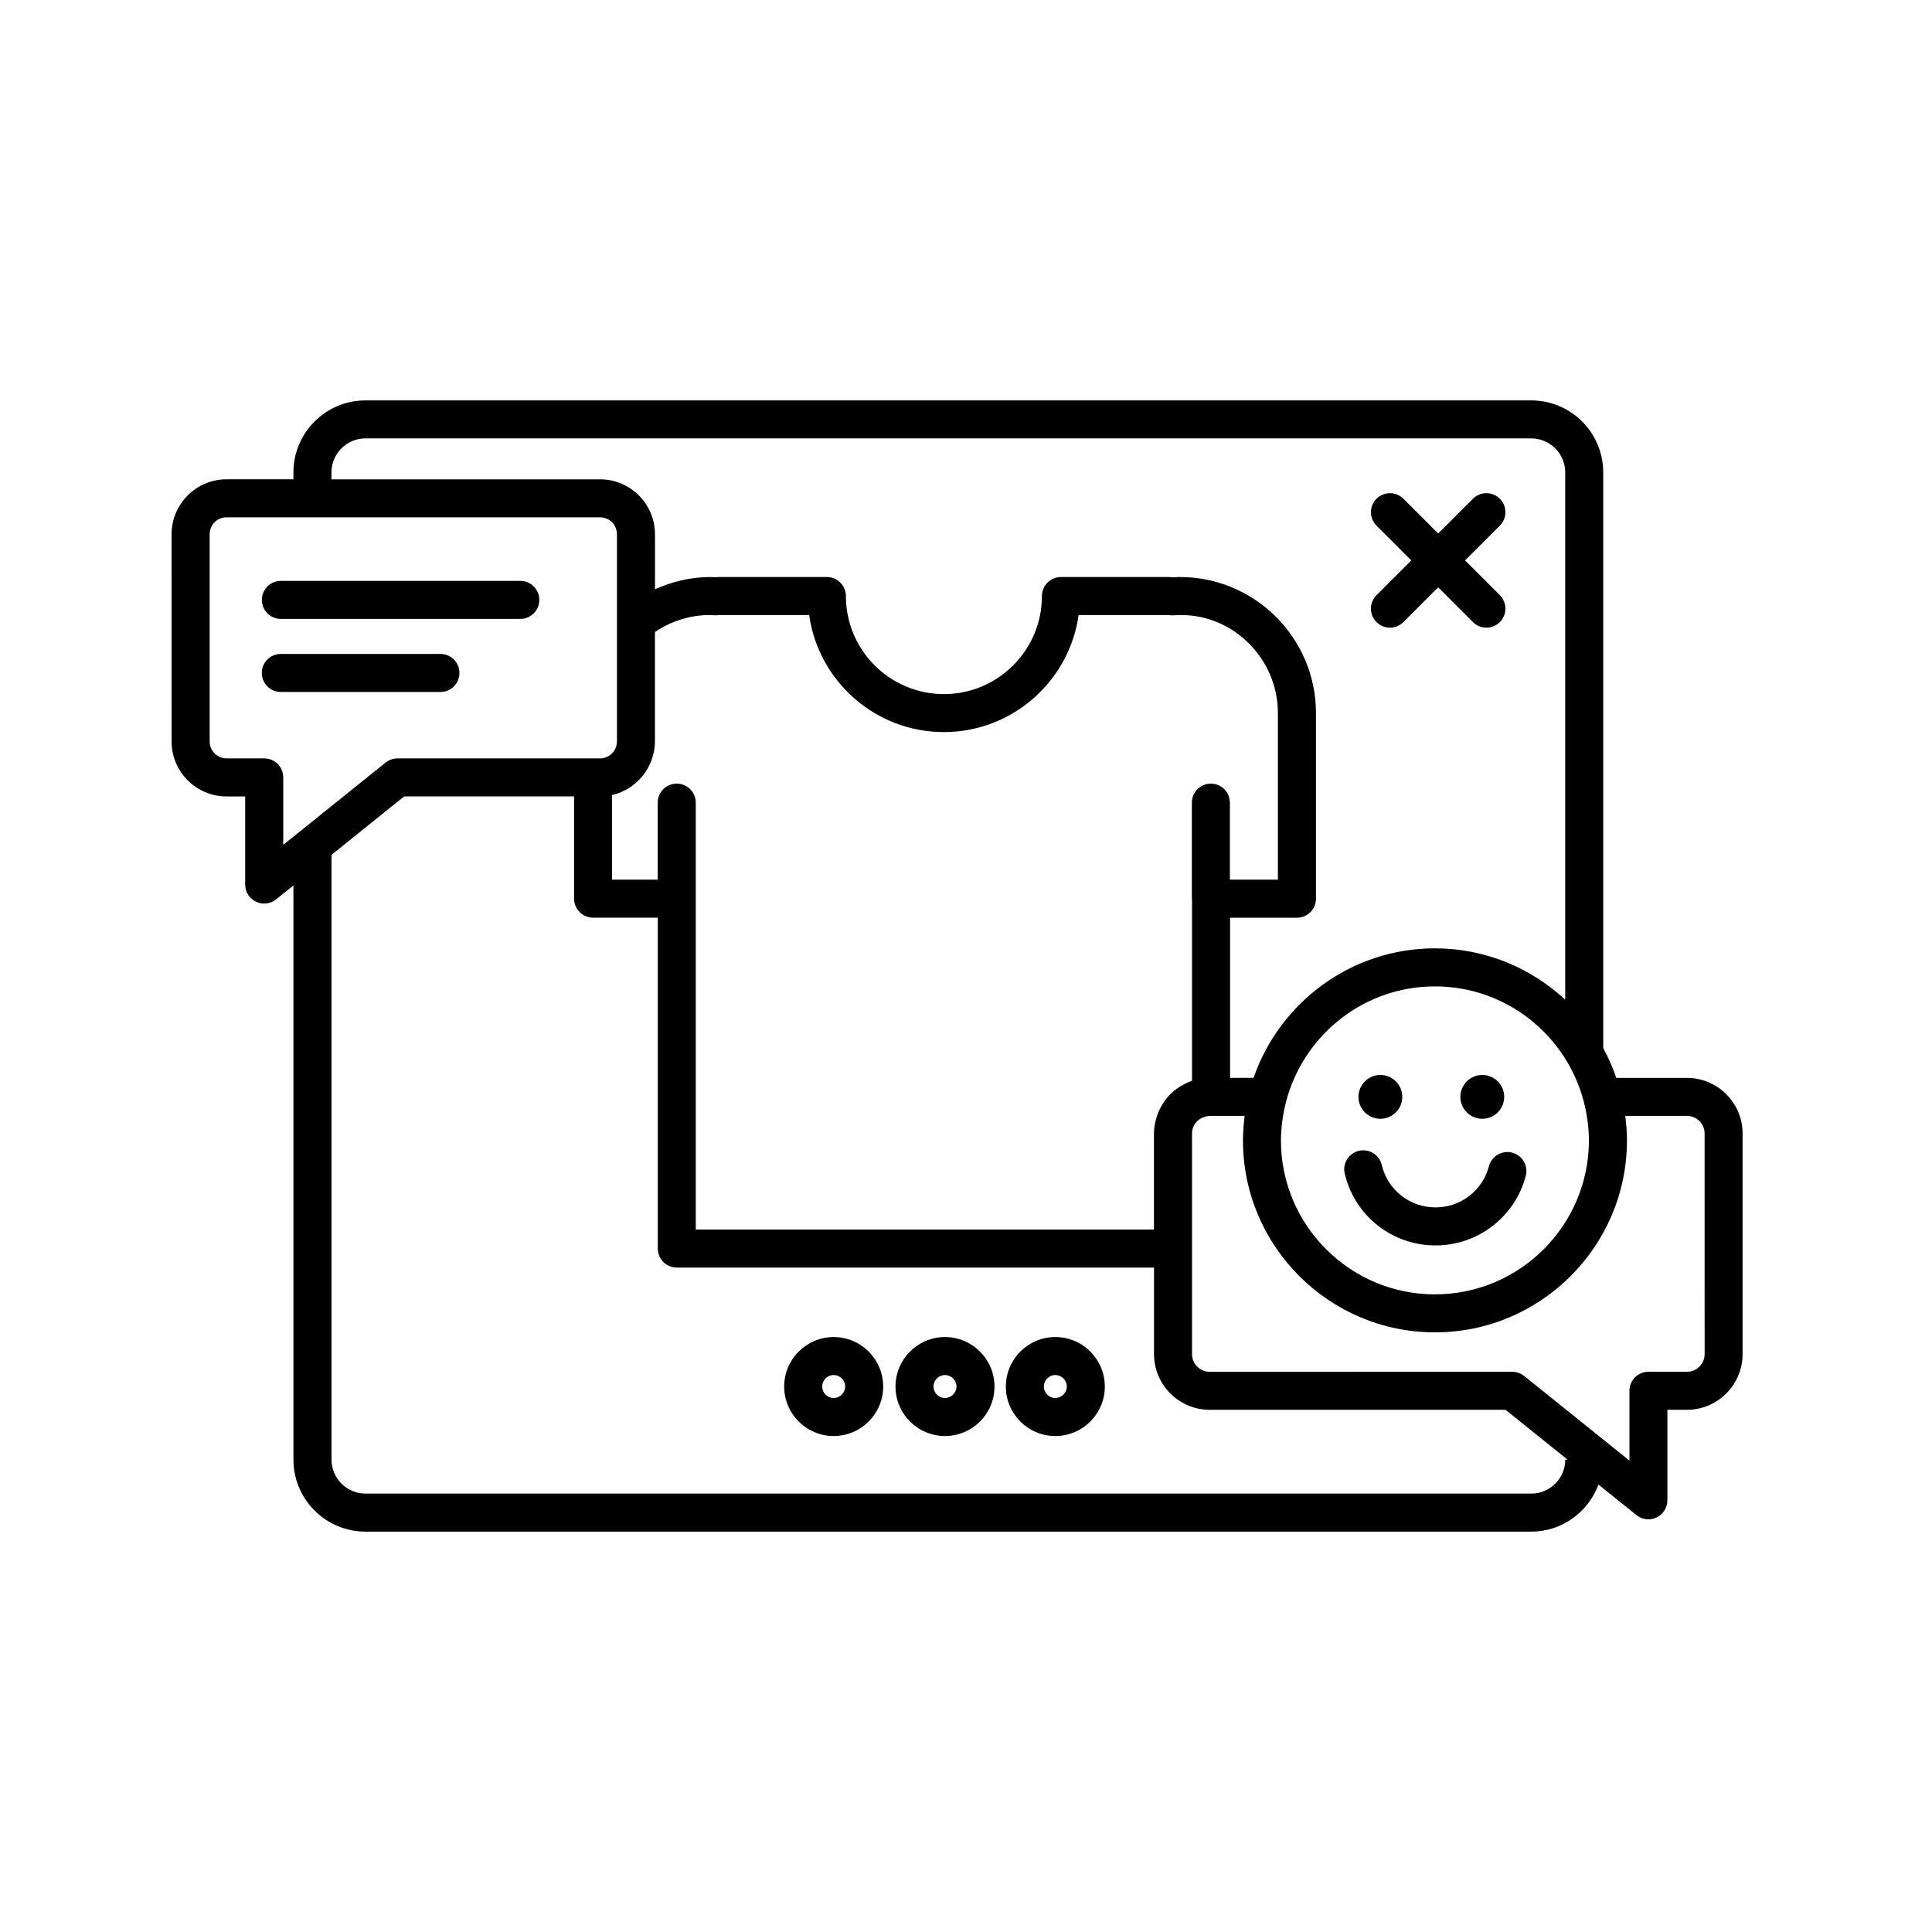
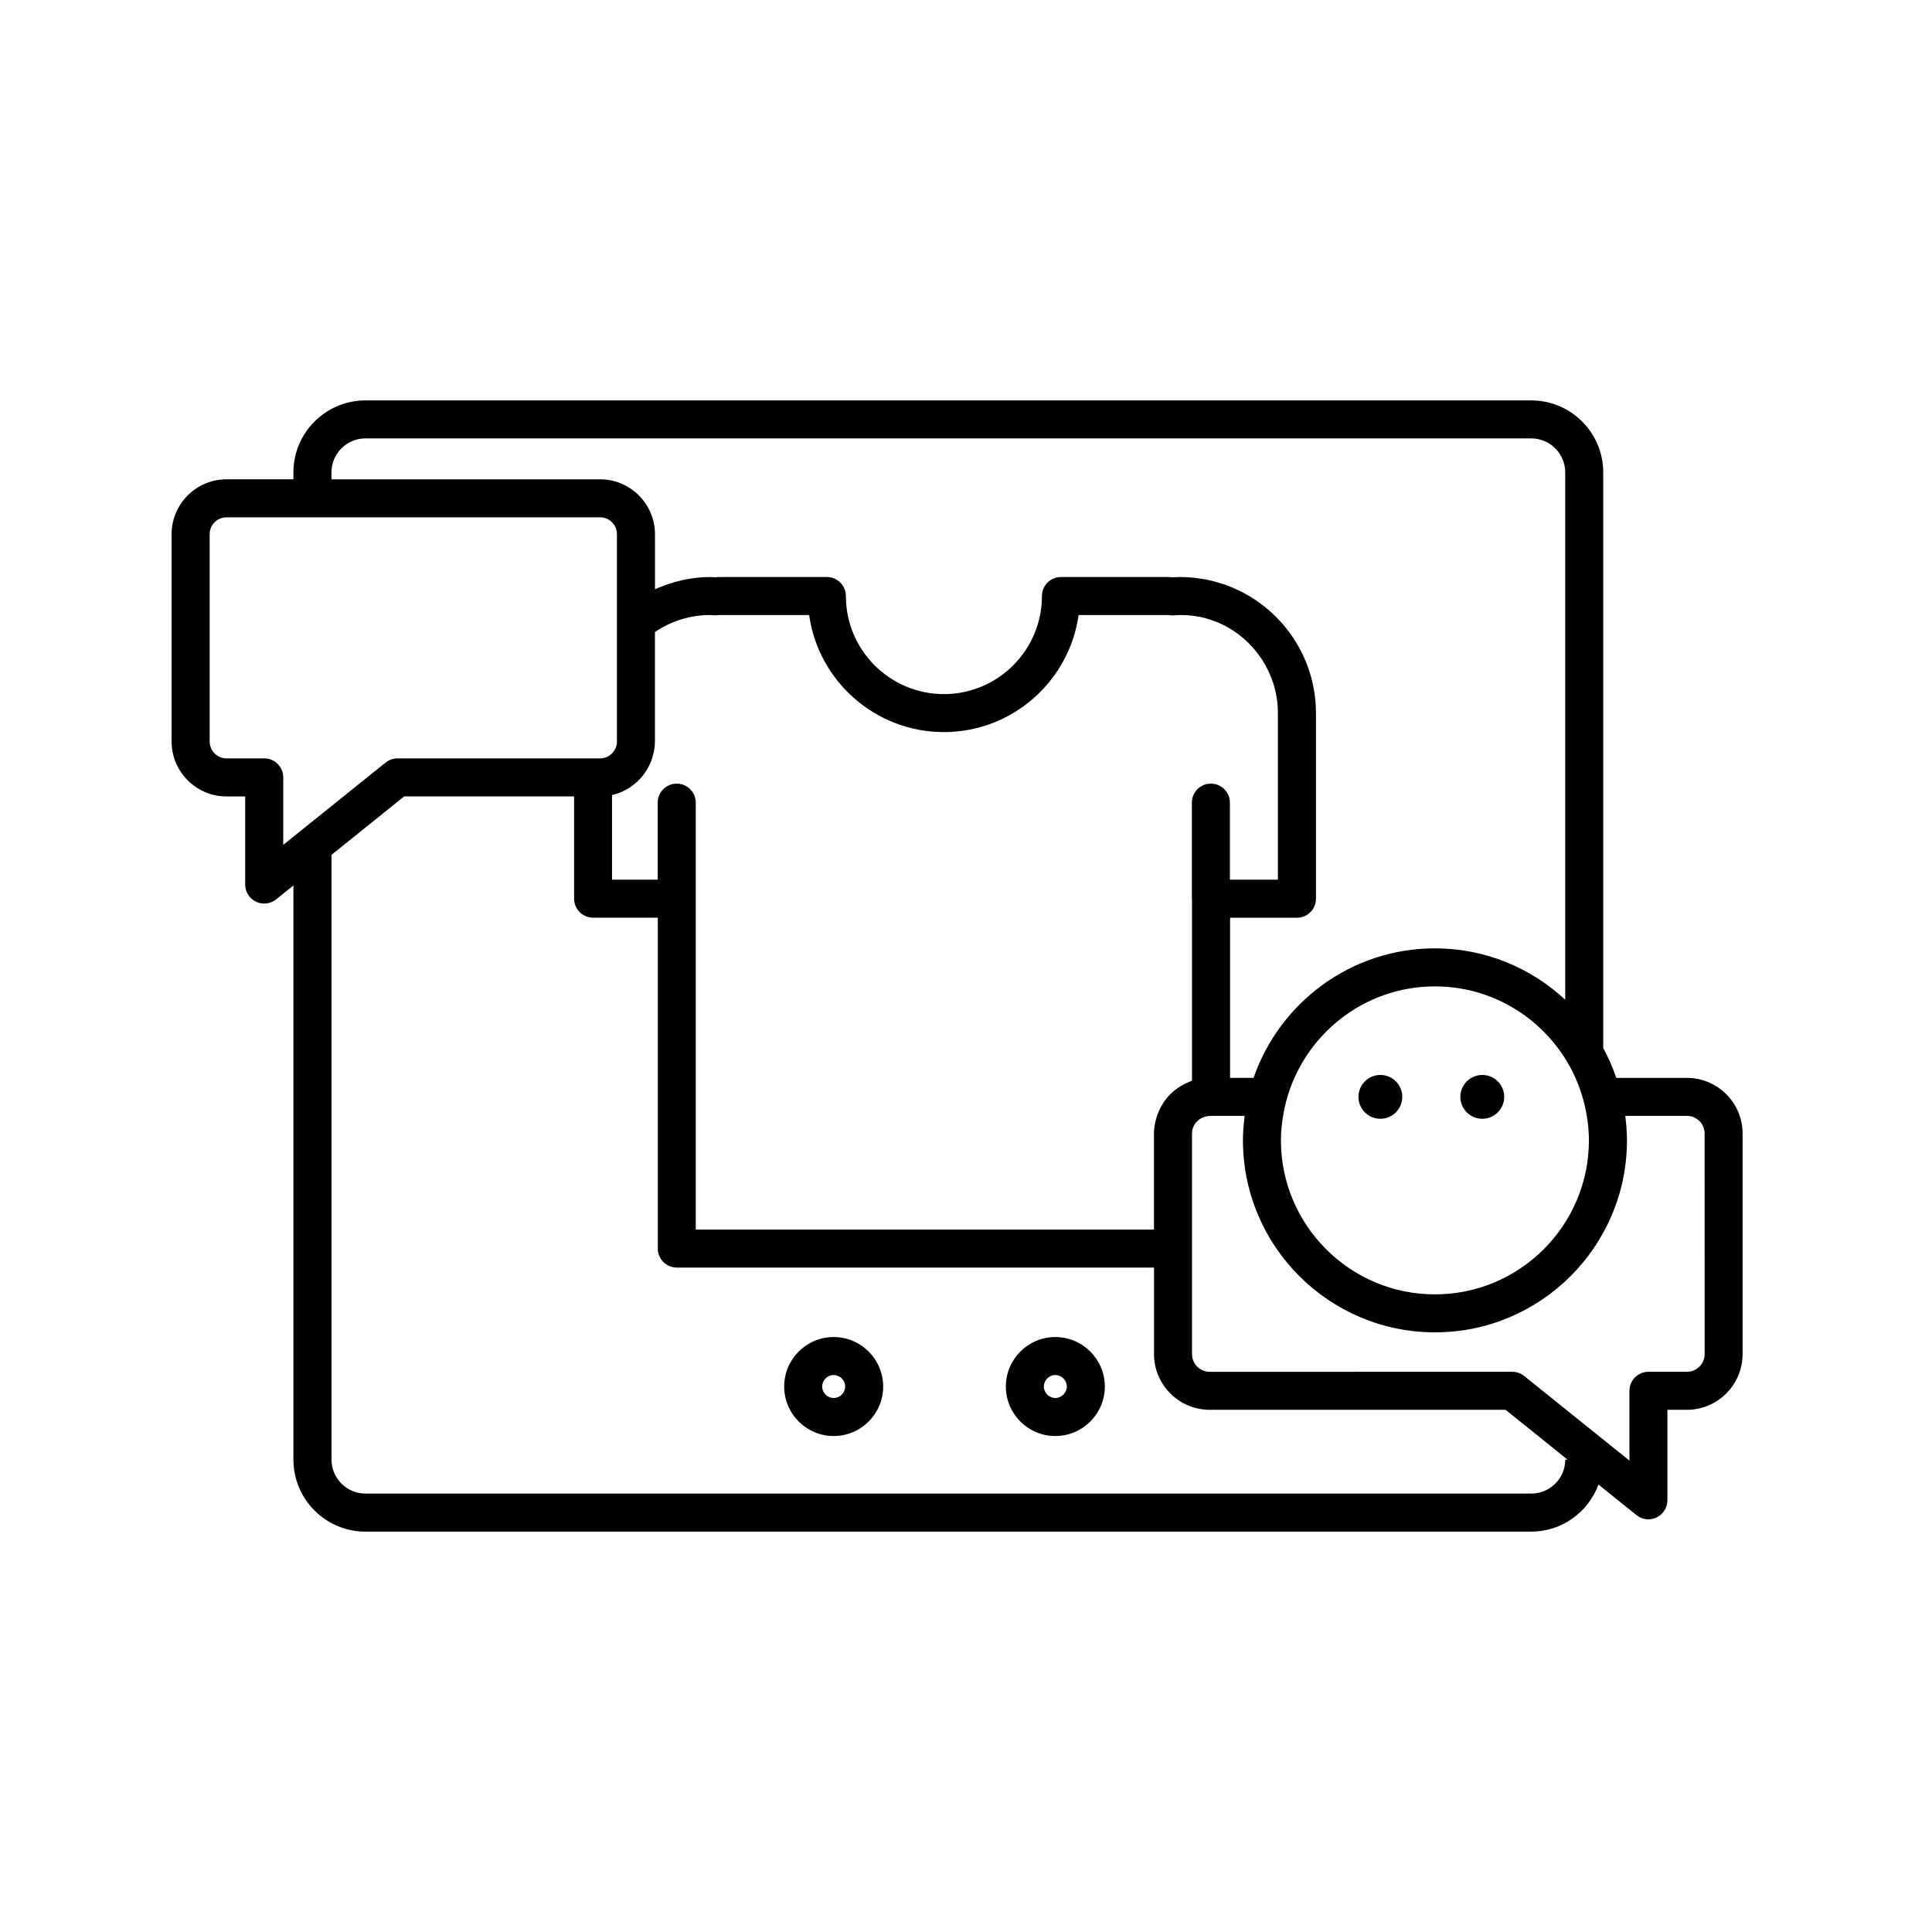
<svg xmlns="http://www.w3.org/2000/svg" fill="#000000" width="800px" height="800px" version="1.1" viewBox="144 144 512 512">
  <g>
-     <path d="m508.79 308.86c0.984 0.984 2.273 1.477 3.562 1.477 1.289 0 2.578-0.492 3.562-1.477l9.219-9.219 9.219 9.219c0.984 0.984 2.273 1.477 3.562 1.477 1.289 0 2.578-0.492 3.562-1.477 1.969-1.969 1.969-5.152 0-7.125l-9.219-9.219 9.219-9.219c1.969-1.969 1.969-5.152 0-7.125-1.969-1.969-5.152-1.969-7.125 0l-9.219 9.219-9.219-9.219c-1.969-1.969-5.152-1.969-7.125 0-1.969 1.969-1.969 5.152 0 7.125l9.219 9.219-9.219 9.219c-1.973 1.973-1.973 5.16 0 7.125z" />
-     <path d="m364.93 498.33c-7.231 0-13.113 5.883-13.113 13.121 0 7.231 5.883 13.113 13.113 13.113 7.234 0 13.121-5.883 13.121-13.113-0.004-7.238-5.887-13.121-13.121-13.121zm0 16.152c-1.672 0-3.039-1.367-3.039-3.039 0-1.676 1.367-3.043 3.039-3.043 1.676 0 3.043 1.367 3.043 3.043 0 1.672-1.367 3.039-3.043 3.039z" />
+     <path d="m364.93 498.33c-7.231 0-13.113 5.883-13.113 13.121 0 7.231 5.883 13.113 13.113 13.113 7.234 0 13.121-5.883 13.121-13.113-0.004-7.238-5.887-13.121-13.121-13.121zm0 16.152c-1.672 0-3.039-1.367-3.039-3.039 0-1.676 1.367-3.043 3.039-3.043 1.676 0 3.043 1.367 3.043 3.043 0 1.672-1.367 3.039-3.043 3.039" />
    <path d="m423.67 498.33c-7.231 0-13.109 5.883-13.109 13.121 0 7.231 5.879 13.113 13.109 13.113 7.234 0 13.121-5.883 13.121-13.113-0.004-7.238-5.887-13.121-13.121-13.121zm0 16.152c-1.672 0-3.031-1.367-3.031-3.039 0-1.676 1.359-3.043 3.031-3.043 1.676 0 3.043 1.367 3.043 3.043 0 1.672-1.367 3.039-3.043 3.039z" />
-     <path d="m394.43 498.33c-7.231 0-13.113 5.883-13.113 13.121 0 7.231 5.883 13.113 13.113 13.113 7.234 0 13.121-5.883 13.121-13.113-0.004-7.238-5.891-13.121-13.121-13.121zm0 16.152c-1.672 0-3.039-1.367-3.039-3.039 0-1.676 1.367-3.043 3.039-3.043 1.676 0 3.043 1.367 3.043 3.043-0.004 1.672-1.363 3.039-3.043 3.039z" />
-     <path d="m218.43 308.02h63.453c2.785 0 5.039-2.254 5.039-5.039s-2.254-5.039-5.039-5.039h-63.453c-2.785 0-5.039 2.254-5.039 5.039s2.254 5.039 5.039 5.039z" />
-     <path d="m265.76 322.34c0-2.785-2.254-5.039-5.039-5.039h-42.301c-2.785 0-5.039 2.254-5.039 5.039 0 2.785 2.254 5.039 5.039 5.039h42.301c2.789 0 5.039-2.254 5.039-5.039z" />
    <path d="m591.05 429.65h-18.711c-0.945-2.742-2.086-5.387-3.465-7.891v-152.57c0-10.52-8.559-19.078-19.086-19.078h-308.94c-10.523 0-19.09 8.559-19.09 19.078v1.832h-17.734c-8.02 0-14.551 6.531-14.551 14.555l0.004 54.93c0 8.031 6.531 14.559 14.551 14.559h4.949v23.352c0 1.941 1.113 3.703 2.856 4.539 0.695 0.332 1.438 0.5 2.18 0.5 1.129 0 2.242-0.379 3.16-1.113l4.586-3.684v152.16c0 10.52 8.566 19.078 19.09 19.078h308.94c8.188 0 15.129-5.211 17.828-12.465l10.066 8.086c0.918 0.734 2.031 1.113 3.16 1.113 0.734 0 1.484-0.16 2.18-0.5 1.75-0.836 2.856-2.606 2.856-4.539v-23.977h5.164c8.137 0 14.762-6.621 14.762-14.762v-58.453c0.008-8.137-6.617-14.75-14.754-14.75zm-107.25 11.594c0.016-0.109 0.035-0.215 0.051-0.328 0.227-1.641 0.539-3.293 0.973-4.953v-0.012c4.57-17.543 20.496-30.547 39.449-30.547 18.953 0 34.879 13.004 39.449 30.547v0.012c0.434 1.656 0.746 3.309 0.973 4.953 0.016 0.109 0.035 0.215 0.051 0.328 0.215 1.672 0.332 3.336 0.332 4.969 0 22.5-18.309 40.809-40.809 40.809s-40.809-18.309-40.809-40.809c0.004-1.637 0.125-3.297 0.34-4.969zm-251.96-172.06c0-4.961 4.047-9.004 9.012-9.004h308.94c4.969 0 9.008 4.039 9.008 9.004v139.75c-9.082-8.418-21.191-13.613-34.527-13.613-22.254 0-41.172 14.383-48.062 34.324l-6.227 0.004v-42.441h17.723c2.785 0 5.039-2.254 5.039-5.039v-49.188c0-19.887-16.172-36.062-36.051-36.062-0.527 0-1.059 0.031-1.891 0.082-0.367-0.047-0.746-0.082-1.145-0.082h-28.496c-2.785 0-5.039 2.254-5.039 5.039 0 14.332-11.652 25.988-25.977 25.988s-25.977-11.652-25.977-25.988c0-2.785-2.254-5.039-5.039-5.039h-28.5c-0.406 0-0.801 0.039-1.074 0.059-0.453-0.031-0.906-0.059-1.371-0.059-5.078 0-10.027 1.199-14.609 3.246v-14.586c0-8.027-6.531-14.555-14.555-14.555h-71.18zm226.59 161.84c-0.559 0.258-1.094 0.551-1.613 0.875-0.227 0.141-0.457 0.273-0.68 0.422-0.699 0.492-1.367 1.027-1.98 1.629-0.004 0.012-0.012 0.012-0.02 0.02-0.609 0.609-1.152 1.285-1.648 1.996-0.152 0.215-0.281 0.449-0.418 0.676-0.324 0.523-0.621 1.055-0.875 1.605-0.125 0.281-0.246 0.555-0.352 0.84-0.227 0.574-0.402 1.164-0.551 1.773-0.07 0.273-0.145 0.535-0.203 0.812-0.168 0.887-0.277 1.789-0.277 2.719v25.457l-121.43 0.004v-113.14c0-2.785-2.254-5.039-5.039-5.039s-5.039 2.254-5.039 5.039v20.41h-12.113v-22.418c0.832-0.188 1.633-0.449 2.41-0.77 0.191-0.082 0.359-0.191 0.543-0.281 0.613-0.293 1.215-0.598 1.777-0.961 0.277-0.18 0.523-0.387 0.777-0.586 0.441-0.328 0.875-0.676 1.281-1.055 0.258-0.242 0.488-0.5 0.727-0.754 0.359-0.387 0.695-0.789 1.008-1.219 0.211-0.293 0.414-0.578 0.598-0.883 0.293-0.457 0.539-0.938 0.777-1.422 0.145-0.312 0.301-0.613 0.43-0.941 0.223-0.555 0.383-1.133 0.535-1.715 0.074-0.293 0.172-0.57 0.227-0.867 0.172-0.898 0.281-1.809 0.281-2.75v-29.008c4.289-2.918 9.391-4.504 14.609-4.504l1.391 0.082c0.203 0.012 0.832-0.055 1.055-0.082h23.816c2.457 17.512 17.531 31.023 35.703 31.023s33.246-13.516 35.703-31.023l23.758 0.012c0.102 0.016 0.598 0.07 0.699 0.074 0.215 0.016 0.434 0.016 0.66 0.004l0.543-0.035c14.715-0.91 27.156 11.211 27.156 25.93v44.148h-12.723v-20.41c0-2.785-2.254-5.039-5.039-5.039-2.785 0-5.039 2.254-5.039 5.039v25.449c0 0.07 0.035 0.125 0.039 0.195v48.043c-0.223 0.074-0.422 0.188-0.641 0.273-0.277 0.105-0.555 0.227-0.828 0.352zm-244.41-86.043h-9.984c-2.465 0-4.473-2.012-4.473-4.484v-54.926c0-2.469 2.004-4.481 4.473-4.481h98.977c2.469 0 4.481 2.004 4.481 4.481v54.93c0 2.469-2.004 4.484-4.481 4.484h-53.672c-1.148 0-2.262 0.395-3.16 1.113l-27.121 21.801v-17.883c0-2.785-2.25-5.035-5.039-5.035zm344.79 185.83c0 4.961-4.039 9.004-9.008 9.004h-308.94c-4.969 0-9.012-4.039-9.012-9.004v-160.27l19.27-15.492h45.016v27.105c0 2.785 2.254 5.039 5.039 5.039h17.148v87.691c0 2.785 2.254 5.039 5.039 5.039h126.46v22.93c0 8.137 6.621 14.762 14.762 14.762h78.402l16.418 13.195zm36.934-27.957c0 2.586-2.102 4.684-4.684 4.684h-10.203c-2.785 0-5.039 2.254-5.039 5.039v18.5l-27.895-22.426c-0.898-0.719-2.012-1.113-3.16-1.113l-80.184 0.004c-2.586 0-4.684-2.102-4.684-4.684v-58.461c0-2.578 2.102-4.68 5.047-4.68h8.891c-0.012 0.09-0.004 0.176-0.02 0.266-0.25 2.039-0.418 4.106-0.418 6.219 0 28.059 22.824 50.883 50.883 50.883 28.062 0 50.883-22.824 50.883-50.883 0-2.109-0.168-4.176-0.418-6.219-0.016-0.09-0.012-0.176-0.02-0.266h16.328c2.586 0 4.684 2.102 4.684 4.68z" />
    <path d="m515.62 434.68c0 3.211-2.602 5.809-5.809 5.809-3.207 0-5.809-2.598-5.809-5.809 0-3.207 2.602-5.809 5.809-5.809 3.207 0 5.809 2.602 5.809 5.809" />
    <path d="m542.63 434.68c0 3.211-2.602 5.809-5.812 5.809-3.207 0-5.809-2.598-5.809-5.809 0-3.207 2.602-5.809 5.809-5.809 3.211 0 5.812 2.602 5.812 5.809" />
-     <path d="m524.43 474.05c11.246 0 21.078-7.582 23.91-18.438 0.707-2.695-0.91-5.445-3.602-6.152-2.691-0.676-5.445 0.91-6.152 3.602-1.672 6.422-7.496 10.914-14.16 10.914-6.82 0-12.68-4.629-14.254-11.254-0.641-2.711-3.359-4.387-6.062-3.738-2.707 0.641-4.383 3.356-3.738 6.062 2.656 11.188 12.547 19.004 24.059 19.004z" />
  </g>
</svg>